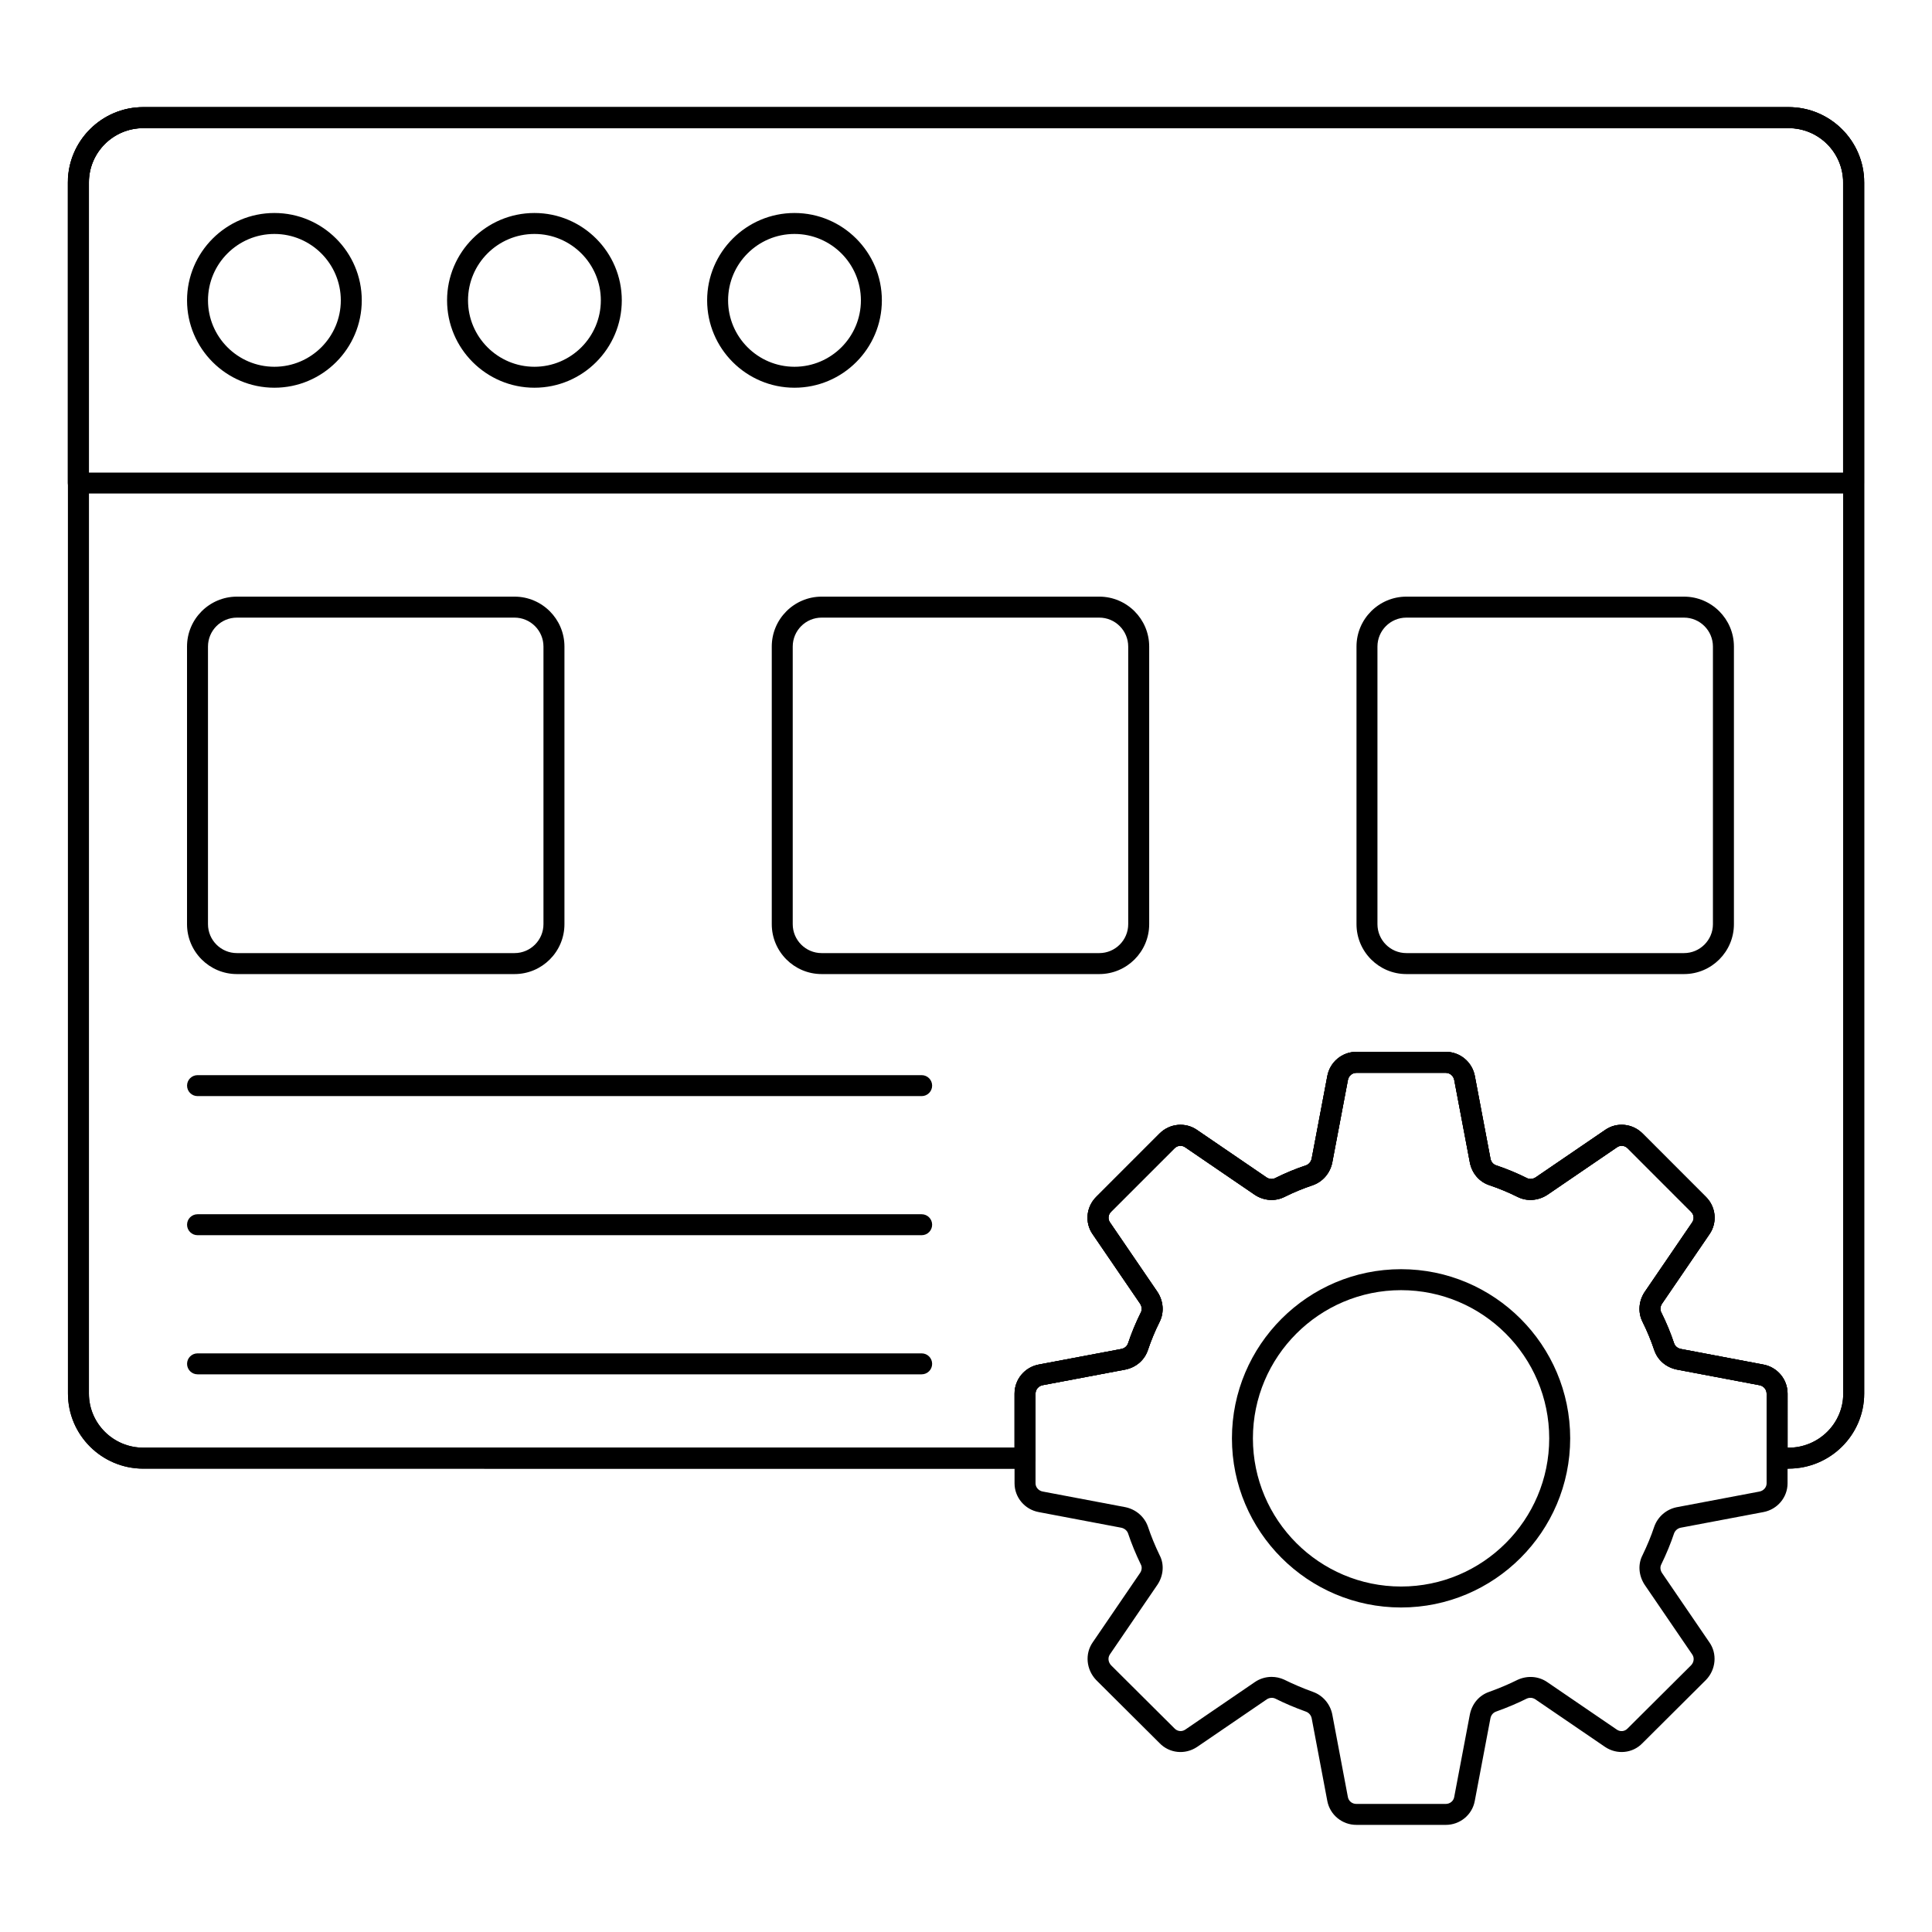
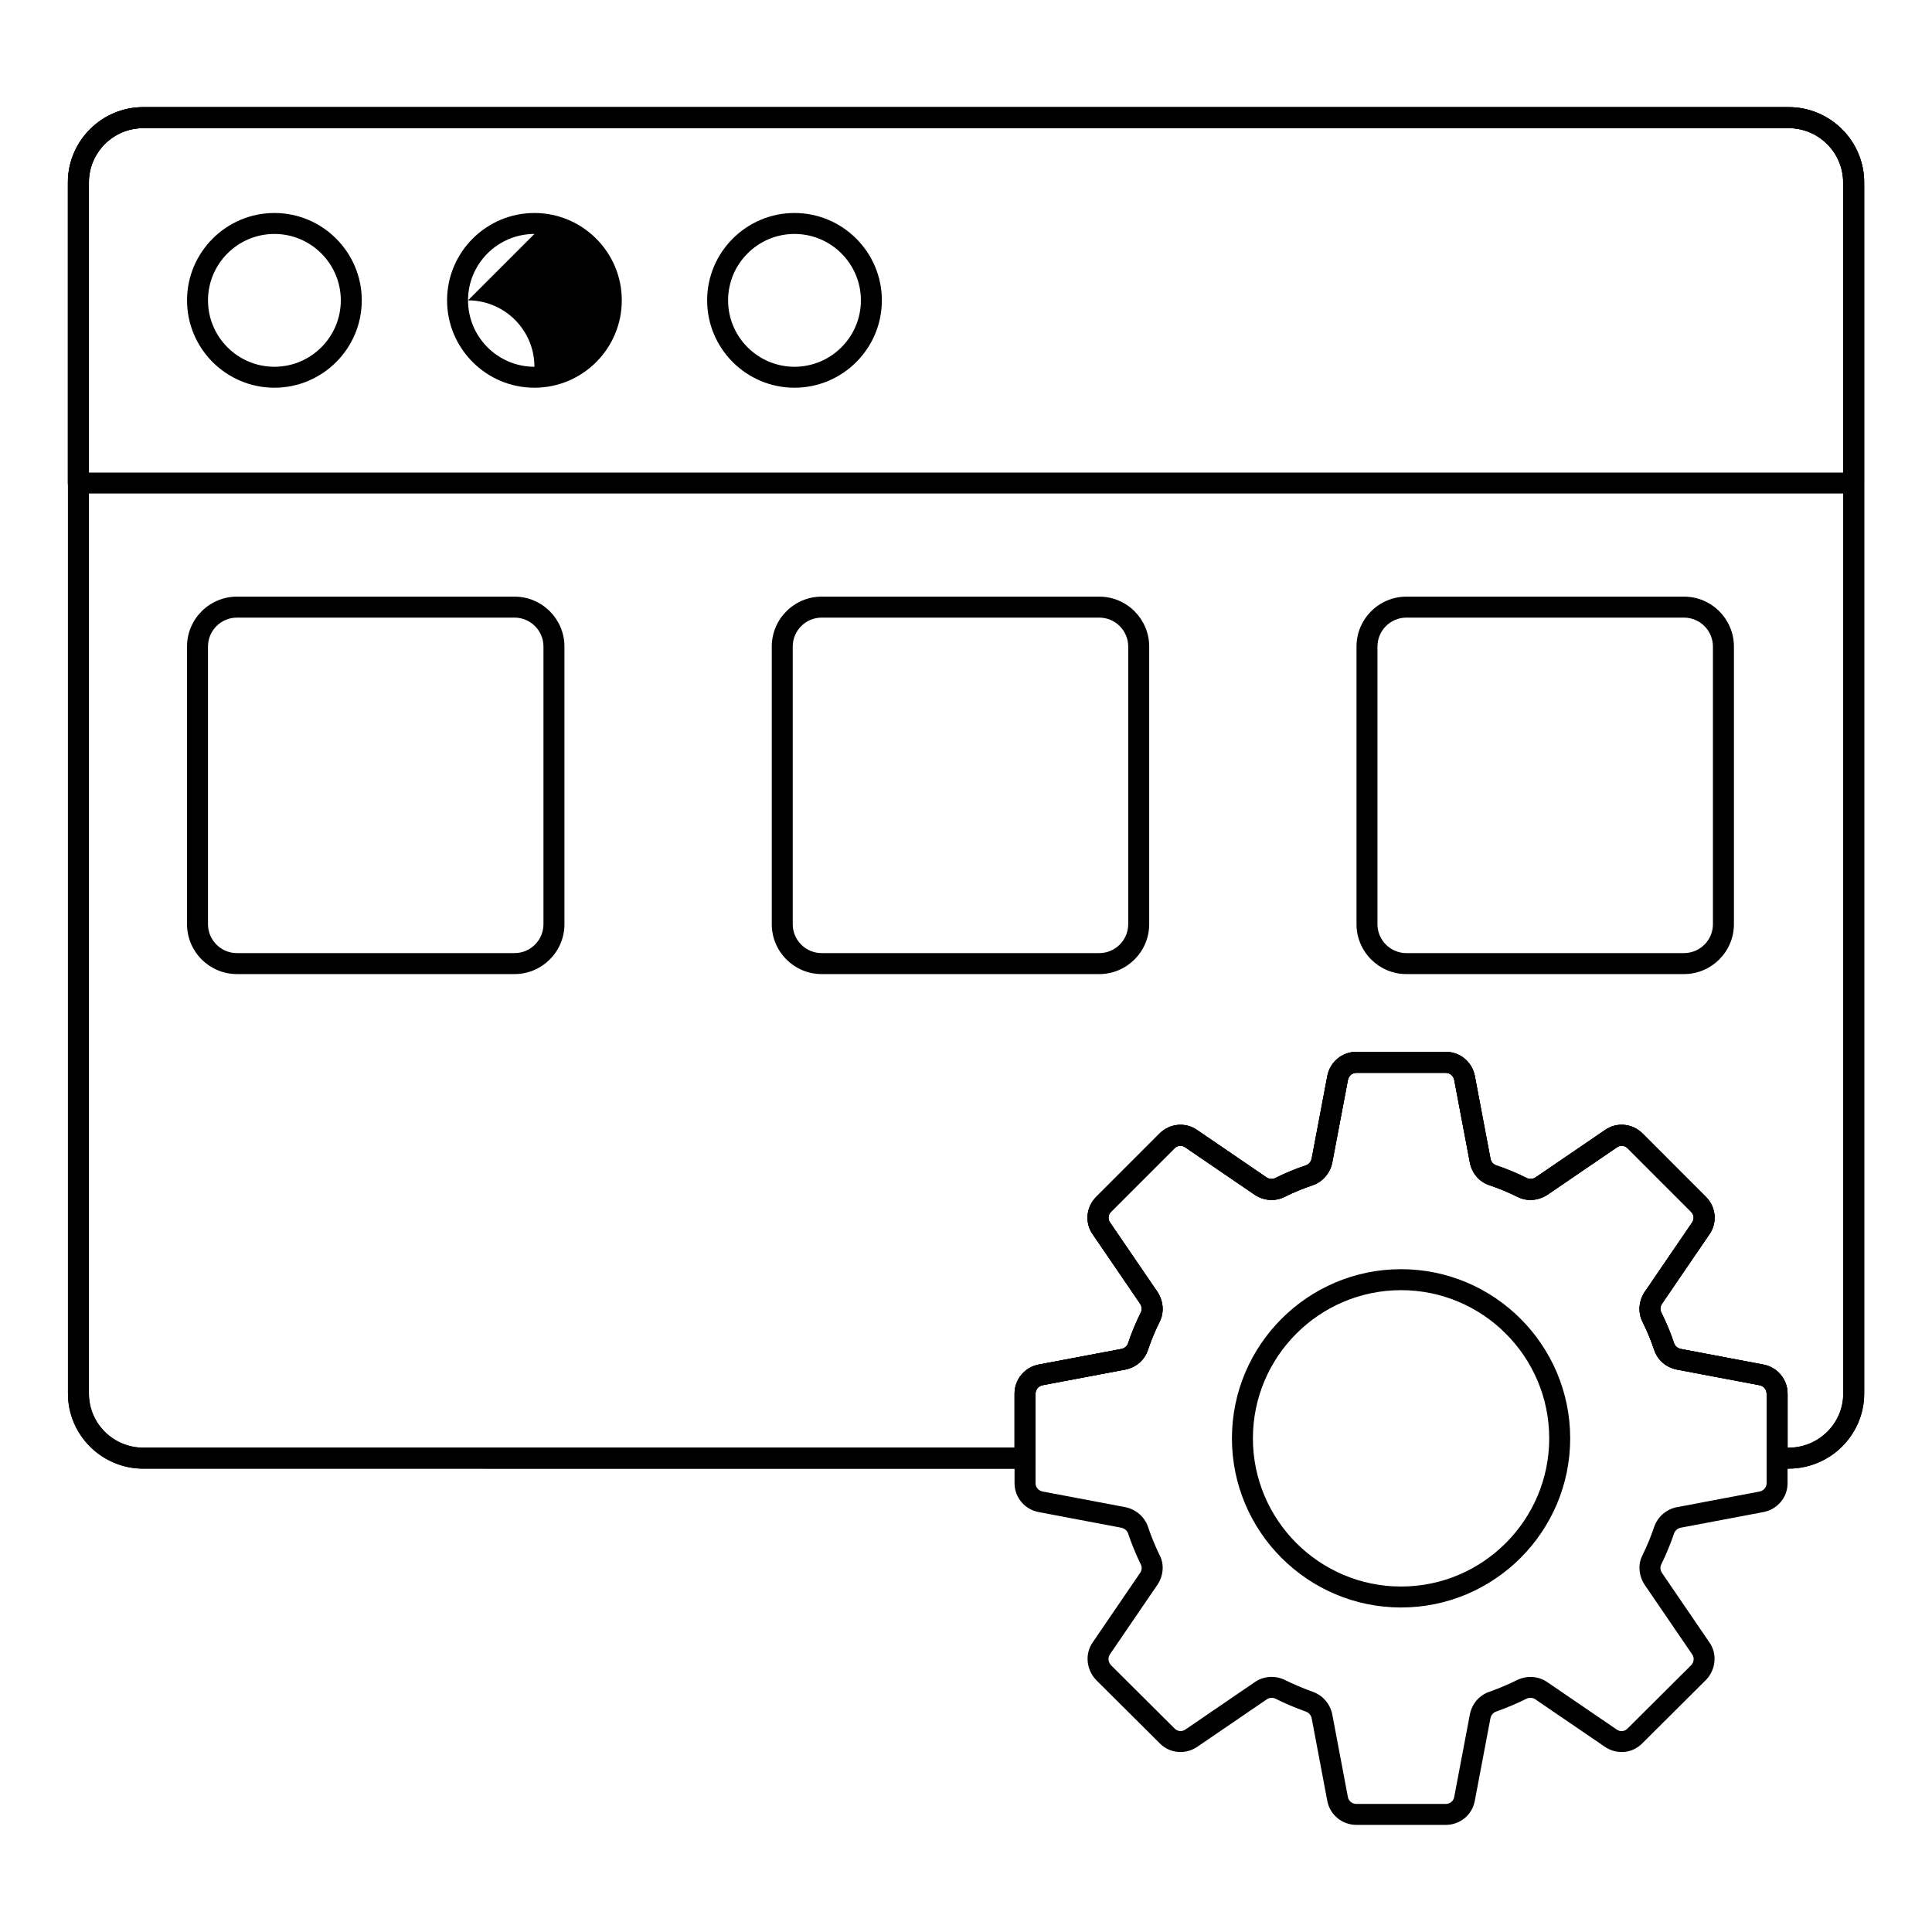
<svg xmlns="http://www.w3.org/2000/svg" fill="#000000" width="800px" height="800px" version="1.1" viewBox="144 144 512 512">
  <g>
    <path d="m617.99 533.21h-3.039c-1.535 0-2.777-1.246-2.777-2.777v-17.113c0-1.094-0.789-2.027-1.883-2.227l-21.938-4.152c-2.879-0.609-5.086-2.539-5.969-5.18-0.848-2.531-1.887-5.051-3.109-7.496-1.215-2.438-1.012-5.426 0.52-7.793l12.633-18.508c0.629-0.891 0.508-2.062-0.262-2.828l-16.82-16.828c-0.766-0.766-1.934-0.906-2.816-0.273l-18.473 12.609c-2.43 1.578-5.426 1.773-7.852 0.559-2.453-1.223-4.969-2.266-7.481-3.106-2.664-0.883-4.594-3.098-5.18-5.926l-4.16-21.98c-0.203-1.094-1.145-1.883-2.234-1.883h-23.703c-1.094 0-2.031 0.789-2.227 1.875l-4.168 21.945c-0.562 2.777-2.531 5.051-5.144 5.961-2.547 0.848-5.066 1.887-7.516 3.109-2.426 1.223-5.41 1.035-7.801-0.52l-18.5-12.633c-0.891-0.629-2.055-0.508-2.844 0.27l-16.809 16.816c-0.773 0.773-0.898 1.945-0.289 2.801l12.617 18.484c1.57 2.426 1.773 5.41 0.562 7.844-1.23 2.453-2.273 4.969-3.117 7.496-0.883 2.648-3.09 4.578-5.902 5.18l-21.996 4.152c-1.102 0.211-1.887 1.145-1.887 2.234v17.113c0 1.535-1.246 2.777-2.777 2.777l-233.68-0.004c-11.004 0-19.961-8.922-19.961-19.891v-320.96c0-11.012 8.957-19.969 19.961-19.969h436.02c11.047 0 20.043 8.957 20.043 19.969v320.95c-0.004 10.973-8.996 19.895-20.043 19.895zm-0.262-5.559h0.262c7.988 0 14.484-6.434 14.484-14.332v-320.96c0-7.949-6.496-14.414-14.484-14.414l-436.02 0.004c-7.945 0-14.406 6.465-14.406 14.414v320.95c0 7.902 6.461 14.332 14.406 14.332h230.9v-14.332c0-3.769 2.699-7.004 6.426-7.699l21.922-4.137c0.816-0.18 1.469-0.723 1.73-1.492 0.926-2.769 2.07-5.535 3.414-8.219 0.332-0.68 0.254-1.555-0.219-2.277l-12.559-18.391c-2.148-3.039-1.766-7.223 0.926-9.906l16.809-16.816c2.699-2.684 6.875-3.047 9.934-0.91l18.43 12.582c0.652 0.426 1.535 0.516 2.223 0.18 2.691-1.348 5.457-2.496 8.219-3.406 0.73-0.262 1.309-0.941 1.484-1.773l4.152-21.902c0.688-3.703 3.922-6.402 7.691-6.402h23.703c3.769 0 7.004 2.699 7.699 6.418l4.144 21.922c0.172 0.824 0.715 1.477 1.484 1.738 2.766 0.91 5.527 2.062 8.219 3.406 0.672 0.34 1.562 0.246 2.273-0.219l18.398-12.559c3.047-2.141 7.227-1.75 9.906 0.918l16.82 16.828c2.684 2.676 3.066 6.859 0.898 9.934l-12.574 18.414c-0.434 0.664-0.516 1.543-0.172 2.227 1.34 2.676 2.481 5.441 3.406 8.219 0.262 0.758 0.91 1.301 1.793 1.492l21.863 4.137c3.719 0.688 6.418 3.922 6.418 7.691z" />
    <path d="m617.99 533.21h-3.039c-1.535 0-2.777-1.246-2.777-2.777v-17.113c0-1.094-0.789-2.027-1.883-2.227l-21.938-4.152c-2.879-0.609-5.086-2.539-5.969-5.18-0.848-2.531-1.887-5.051-3.109-7.496-1.215-2.438-1.012-5.426 0.52-7.793l12.633-18.508c0.629-0.891 0.508-2.062-0.262-2.828l-16.82-16.828c-0.766-0.766-1.934-0.906-2.816-0.273l-18.473 12.609c-2.43 1.578-5.426 1.773-7.852 0.559-2.453-1.223-4.969-2.266-7.481-3.106-2.664-0.883-4.594-3.098-5.18-5.926l-4.16-21.98c-0.203-1.094-1.145-1.883-2.234-1.883h-23.703c-1.094 0-2.031 0.789-2.227 1.875l-4.168 21.945c-0.562 2.777-2.531 5.051-5.144 5.961-2.547 0.848-5.066 1.887-7.516 3.109-2.426 1.223-5.41 1.035-7.801-0.52l-18.5-12.633c-0.891-0.629-2.055-0.508-2.844 0.27l-16.809 16.816c-0.773 0.773-0.898 1.945-0.289 2.801l12.617 18.484c1.57 2.426 1.773 5.41 0.562 7.844-1.23 2.453-2.273 4.969-3.117 7.496-0.883 2.648-3.09 4.578-5.902 5.18l-21.996 4.152c-1.102 0.211-1.887 1.145-1.887 2.234v17.113c0 1.535-1.246 2.777-2.777 2.777l-233.68-0.004c-11.004 0-19.961-8.922-19.961-19.891v-320.96c0-11.012 8.957-19.969 19.961-19.969h436.02c11.047 0 20.043 8.957 20.043 19.969v320.95c-0.004 10.973-8.996 19.895-20.043 19.895zm-0.262-5.559h0.262c7.988 0 14.484-6.434 14.484-14.332v-320.96c0-7.949-6.496-14.414-14.484-14.414l-436.02 0.004c-7.945 0-14.406 6.465-14.406 14.414v320.95c0 7.902 6.461 14.332 14.406 14.332h230.9v-14.332c0-3.769 2.699-7.004 6.426-7.699l21.922-4.137c0.816-0.18 1.469-0.723 1.73-1.492 0.926-2.769 2.07-5.535 3.414-8.219 0.332-0.68 0.254-1.555-0.219-2.277l-12.559-18.391c-2.148-3.039-1.766-7.223 0.926-9.906l16.809-16.816c2.699-2.684 6.875-3.047 9.934-0.91l18.43 12.582c0.652 0.426 1.535 0.516 2.223 0.18 2.691-1.348 5.457-2.496 8.219-3.406 0.73-0.262 1.309-0.941 1.484-1.773l4.152-21.902c0.688-3.703 3.922-6.402 7.691-6.402h23.703c3.769 0 7.004 2.699 7.699 6.418l4.144 21.922c0.172 0.824 0.715 1.477 1.484 1.738 2.766 0.91 5.527 2.062 8.219 3.406 0.672 0.34 1.562 0.246 2.273-0.219l18.398-12.559c3.047-2.141 7.227-1.75 9.906 0.918l16.82 16.828c2.684 2.676 3.066 6.859 0.898 9.934l-12.574 18.414c-0.434 0.664-0.516 1.543-0.172 2.227 1.34 2.676 2.481 5.441 3.406 8.219 0.262 0.758 0.91 1.301 1.793 1.492l21.863 4.137c3.719 0.688 6.418 3.922 6.418 7.691z" />
    <path d="m635.21 274.79h-470.47c-1.535 0-2.777-1.246-2.777-2.777v-79.617c0-11.016 8.965-19.977 19.977-19.977h436.07c11.012 0 19.977 8.961 19.977 19.977v79.617c-0.004 1.535-1.246 2.777-2.781 2.777zm-467.69-5.555h464.91v-76.84c0-7.953-6.469-14.422-14.422-14.422h-436.07c-7.953 0-14.422 6.469-14.422 14.422z" />
    <path d="m216.72 246.75c-12.762 0-23.152-10.387-23.152-23.152 0-12.766 10.391-23.152 23.152-23.152 12.762 0 23.152 10.387 23.152 23.152 0 12.766-10.391 23.152-23.152 23.152zm0-40.75c-9.703 0-17.598 7.894-17.598 17.598 0 9.703 7.894 17.598 17.598 17.598s17.598-7.894 17.598-17.598c-0.004-9.703-7.898-17.598-17.598-17.598z" />
-     <path d="m285.63 246.75c-12.762 0-23.152-10.387-23.152-23.152 0-12.766 10.391-23.152 23.152-23.152 12.762 0 23.152 10.387 23.152 23.152 0 12.766-10.387 23.152-23.152 23.152zm0-40.75c-9.703 0-17.598 7.894-17.598 17.598 0 9.703 7.894 17.598 17.598 17.598s17.598-7.894 17.598-17.598c0-9.703-7.894-17.598-17.598-17.598z" />
+     <path d="m285.63 246.75c-12.762 0-23.152-10.387-23.152-23.152 0-12.766 10.391-23.152 23.152-23.152 12.762 0 23.152 10.387 23.152 23.152 0 12.766-10.387 23.152-23.152 23.152zm0-40.75c-9.703 0-17.598 7.894-17.598 17.598 0 9.703 7.894 17.598 17.598 17.598c0-9.703-7.894-17.598-17.598-17.598z" />
    <path d="m354.55 246.75c-12.762 0-23.152-10.387-23.152-23.152 0-12.766 10.391-23.152 23.152-23.152s23.152 10.387 23.152 23.152c0 12.766-10.391 23.152-23.152 23.152zm0-40.75c-9.703 0-17.598 7.894-17.598 17.598 0 9.703 7.894 17.598 17.598 17.598s17.598-7.894 17.598-17.598c-0.004-9.703-7.894-17.598-17.598-17.598z" />
    <path d="m527.15 627.61h-23.711c-3.762 0-6.996-2.668-7.691-6.344l-4.144-21.93c-0.168-0.789-0.754-1.469-1.52-1.738-2.938-1.055-5.68-2.227-8.184-3.481-0.66-0.289-1.547-0.219-2.207 0.238l-18.465 12.609c-3.176 2.121-7.352 1.691-9.957-1.043l-16.77-16.691c-2.668-2.793-3.031-6.988-0.906-10.016l12.574-18.422c0.418-0.645 0.516-1.512 0.203-2.098-1.383-2.852-2.523-5.629-3.43-8.348-0.254-0.723-0.949-1.309-1.789-1.484l-21.879-4.144c-3.711-0.688-6.41-3.894-6.41-7.617v-23.781c0-3.754 2.691-6.988 6.402-7.691l21.941-4.144c0.824-0.172 1.477-0.715 1.738-1.484 0.926-2.793 2.078-5.559 3.406-8.219 0.34-0.68 0.254-1.555-0.219-2.285l-12.559-18.387c-2.133-3.055-1.758-7.227 0.918-9.914l16.82-16.82c2.684-2.676 6.875-3.055 9.934-0.906l18.422 12.582c0.68 0.441 1.562 0.516 2.227 0.18 2.664-1.332 5.426-2.481 8.219-3.406 0.73-0.262 1.316-0.949 1.492-1.789l4.137-21.879c0.703-3.719 3.938-6.41 7.691-6.41h23.711c3.762 0 7.004 2.699 7.691 6.418l4.152 21.922c0.172 0.832 0.715 1.477 1.484 1.738 2.801 0.934 5.562 2.078 8.219 3.406 0.672 0.34 1.547 0.254 2.277-0.219l18.391-12.559c3.031-2.129 7.215-1.766 9.906 0.918l16.82 16.828c2.684 2.668 3.066 6.852 0.898 9.934l-12.574 18.414c-0.434 0.672-0.52 1.547-0.18 2.227 1.348 2.691 2.496 5.457 3.414 8.219 0.355 1.051 1.266 1.383 1.781 1.492l21.879 4.137c3.719 0.703 6.418 3.938 6.418 7.691v23.781c0 3.727-2.699 6.93-6.426 7.625l-21.922 4.144c-0.789 0.168-1.469 0.754-1.738 1.52-0.883 2.641-2.027 5.426-3.394 8.227-0.348 0.664-0.254 1.535 0.203 2.234l12.559 18.391c2.113 2.996 1.758 7.191-0.883 9.941l-16.859 16.785c-2.57 2.684-6.731 3.117-9.883 1.004l-18.473-12.609c-0.688-0.477-1.57-0.551-2.316-0.203-2.394 1.199-5.144 2.367-8.066 3.414-0.824 0.281-1.367 0.926-1.547 1.801l-4.144 21.879c-0.672 3.691-3.906 6.363-7.684 6.363zm-46.148-39.215c1.113 0 2.234 0.238 3.285 0.711 2.41 1.199 4.949 2.277 7.648 3.258 2.574 0.891 4.543 3.156 5.117 5.898l4.152 21.98c0.203 1.07 1.121 1.816 2.234 1.816h23.711c1.102 0 2.039-0.758 2.227-1.809l4.16-21.938c0.594-2.871 2.523-5.086 5.172-5.969 2.664-0.961 5.203-2.039 7.496-3.184 2.641-1.199 5.606-0.934 7.871 0.645l18.43 12.582c0.891 0.602 2.055 0.477 2.801-0.297l16.859-16.785c0.766-0.805 0.906-2.004 0.281-2.871l-12.617-18.484c-1.598-2.469-1.789-5.441-0.535-7.828 1.215-2.504 2.273-5.059 3.09-7.512 0.918-2.641 3.184-4.609 5.918-5.172l21.98-4.16c1.078-0.203 1.887-1.129 1.887-2.164v-23.781c0-1.086-0.797-2.027-1.887-2.234l-21.93-4.144c-2.871-0.594-5.086-2.523-5.969-5.188-0.84-2.512-1.887-5.027-3.109-7.481-1.223-2.438-1.02-5.426 0.52-7.801l12.633-18.5c0.629-0.891 0.508-2.07-0.262-2.836l-16.82-16.828c-0.758-0.754-1.953-0.875-2.809-0.281l-18.48 12.617c-2.43 1.578-5.418 1.781-7.852 0.559-2.418-1.207-4.934-2.25-7.488-3.106-2.656-0.883-4.586-3.106-5.172-5.926l-4.16-21.98c-0.203-1.07-1.164-1.883-2.234-1.883h-23.711c-1.086 0-2.027 0.797-2.234 1.887l-4.144 21.922c-0.578 2.793-2.547 5.066-5.152 5.969-2.574 0.855-5.094 1.902-7.516 3.109-2.453 1.223-5.426 1.027-7.801-0.52l-18.5-12.633c-0.875-0.613-2.062-0.516-2.836 0.27l-16.824 16.809c-0.773 0.766-0.891 1.945-0.281 2.816l12.609 18.465c1.578 2.43 1.781 5.418 0.559 7.859-1.207 2.426-2.258 4.941-3.106 7.481-0.883 2.664-3.098 4.594-5.926 5.18l-21.98 4.152c-1.086 0.211-1.883 1.148-1.883 2.234v23.781c0 1.035 0.809 1.961 1.875 2.164l21.938 4.152c2.793 0.578 5.059 2.539 5.969 5.137 0.84 2.523 1.887 5.078 3.125 7.633 1.215 2.309 1.027 5.281-0.535 7.691l-12.633 18.508c-0.637 0.906-0.5 2.113 0.312 2.961l16.77 16.691c0.805 0.84 1.969 0.934 2.871 0.324l18.414-12.582c1.32-0.918 2.891-1.387 4.473-1.387z" />
    <path d="m515.3 570c-24.715 0-44.824-20.105-44.824-44.824 0-24.715 20.109-44.828 44.824-44.828 24.707 0 44.816 20.113 44.816 44.828 0 24.719-20.109 44.824-44.816 44.824zm0-84.094c-21.648 0-39.266 17.617-39.266 39.273 0 21.648 17.617 39.266 39.266 39.266 21.648 0 39.258-17.617 39.258-39.266 0-21.656-17.609-39.273-39.258-39.273z" />
    <path d="m280.36 402.14h-73.578c-7.285 0-13.219-5.934-13.219-13.227v-73.57c0-7.293 5.934-13.227 13.219-13.227h73.574c7.293 0 13.227 5.934 13.227 13.227v73.57c0.004 7.293-5.93 13.227-13.223 13.227zm-73.578-94.465c-4.227 0-7.664 3.441-7.664 7.668v73.57c0 4.231 3.438 7.668 7.664 7.668h73.574c4.227 0 7.668-3.441 7.668-7.668v-73.57c0-4.231-3.445-7.668-7.668-7.668z" />
    <path d="m435.32 402.14h-73.574c-7.285 0-13.219-5.934-13.219-13.227v-73.57c0-7.293 5.934-13.227 13.219-13.227h73.574c7.293 0 13.227 5.934 13.227 13.227v73.57c0 7.293-5.934 13.227-13.227 13.227zm-73.574-94.465c-4.227 0-7.664 3.441-7.664 7.668v73.57c0 4.231 3.438 7.668 7.664 7.668h73.574c4.227 0 7.668-3.441 7.668-7.668v-73.57c0-4.231-3.445-7.668-7.668-7.668z" />
    <path d="m590.28 402.14h-73.574c-7.285 0-13.219-5.934-13.219-13.227v-73.57c0-7.293 5.934-13.227 13.219-13.227h73.574c7.293 0 13.227 5.934 13.227 13.227v73.57c0 7.293-5.934 13.227-13.227 13.227zm-73.578-94.465c-4.227 0-7.664 3.441-7.664 7.668v73.57c0 4.231 3.438 7.668 7.664 7.668h73.574c4.227 0 7.668-3.441 7.668-7.668v-73.57c0-4.231-3.445-7.668-7.668-7.668z" />
-     <path d="m388.25 434.48h-191.9c-1.535 0-2.777-1.246-2.777-2.777 0-1.535 1.246-2.777 2.777-2.777h191.9c1.535 0 2.777 1.246 2.777 2.777s-1.246 2.777-2.777 2.777z" />
-     <path d="m388.25 471.34h-191.9c-1.535 0-2.777-1.246-2.777-2.777 0-1.535 1.246-2.777 2.777-2.777h191.9c1.535 0 2.777 1.246 2.777 2.777 0 1.535-1.246 2.777-2.777 2.777z" />
-     <path d="m388.25 508.21h-191.9c-1.535 0-2.777-1.246-2.777-2.777 0-1.535 1.246-2.777 2.777-2.777h191.9c1.535 0 2.777 1.246 2.777 2.777 0 1.535-1.246 2.777-2.777 2.777z" />
  </g>
</svg>